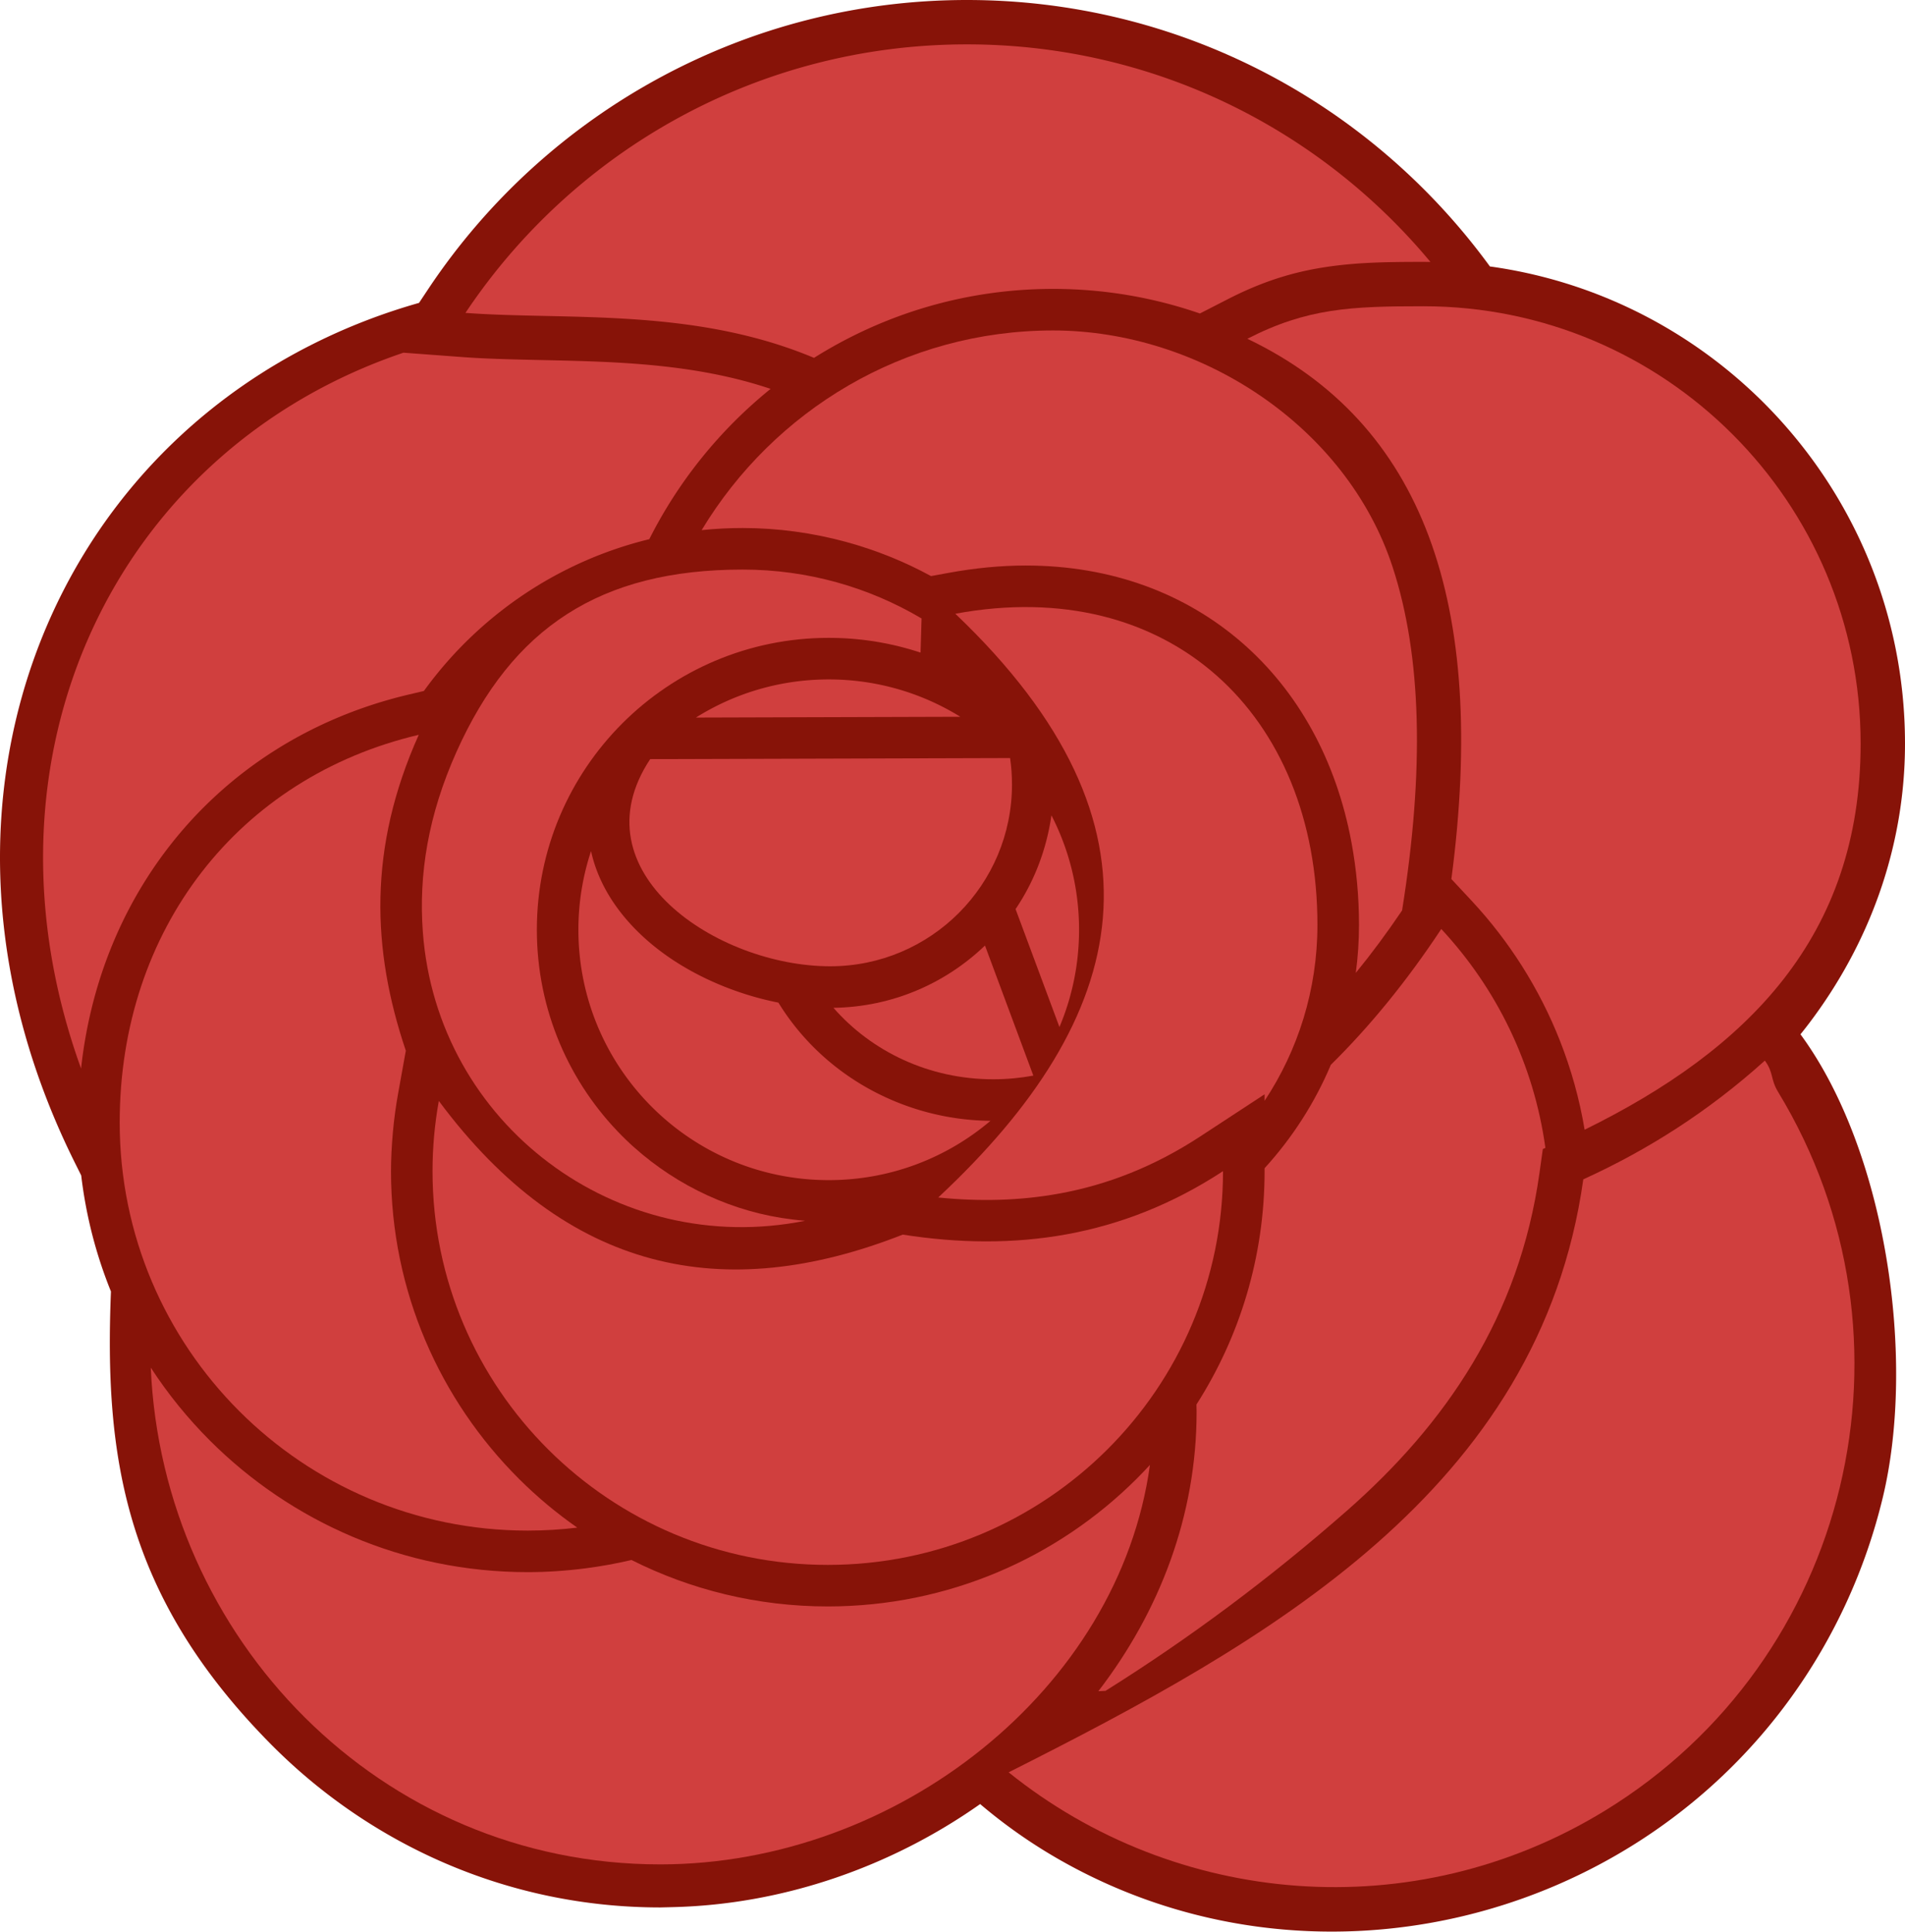
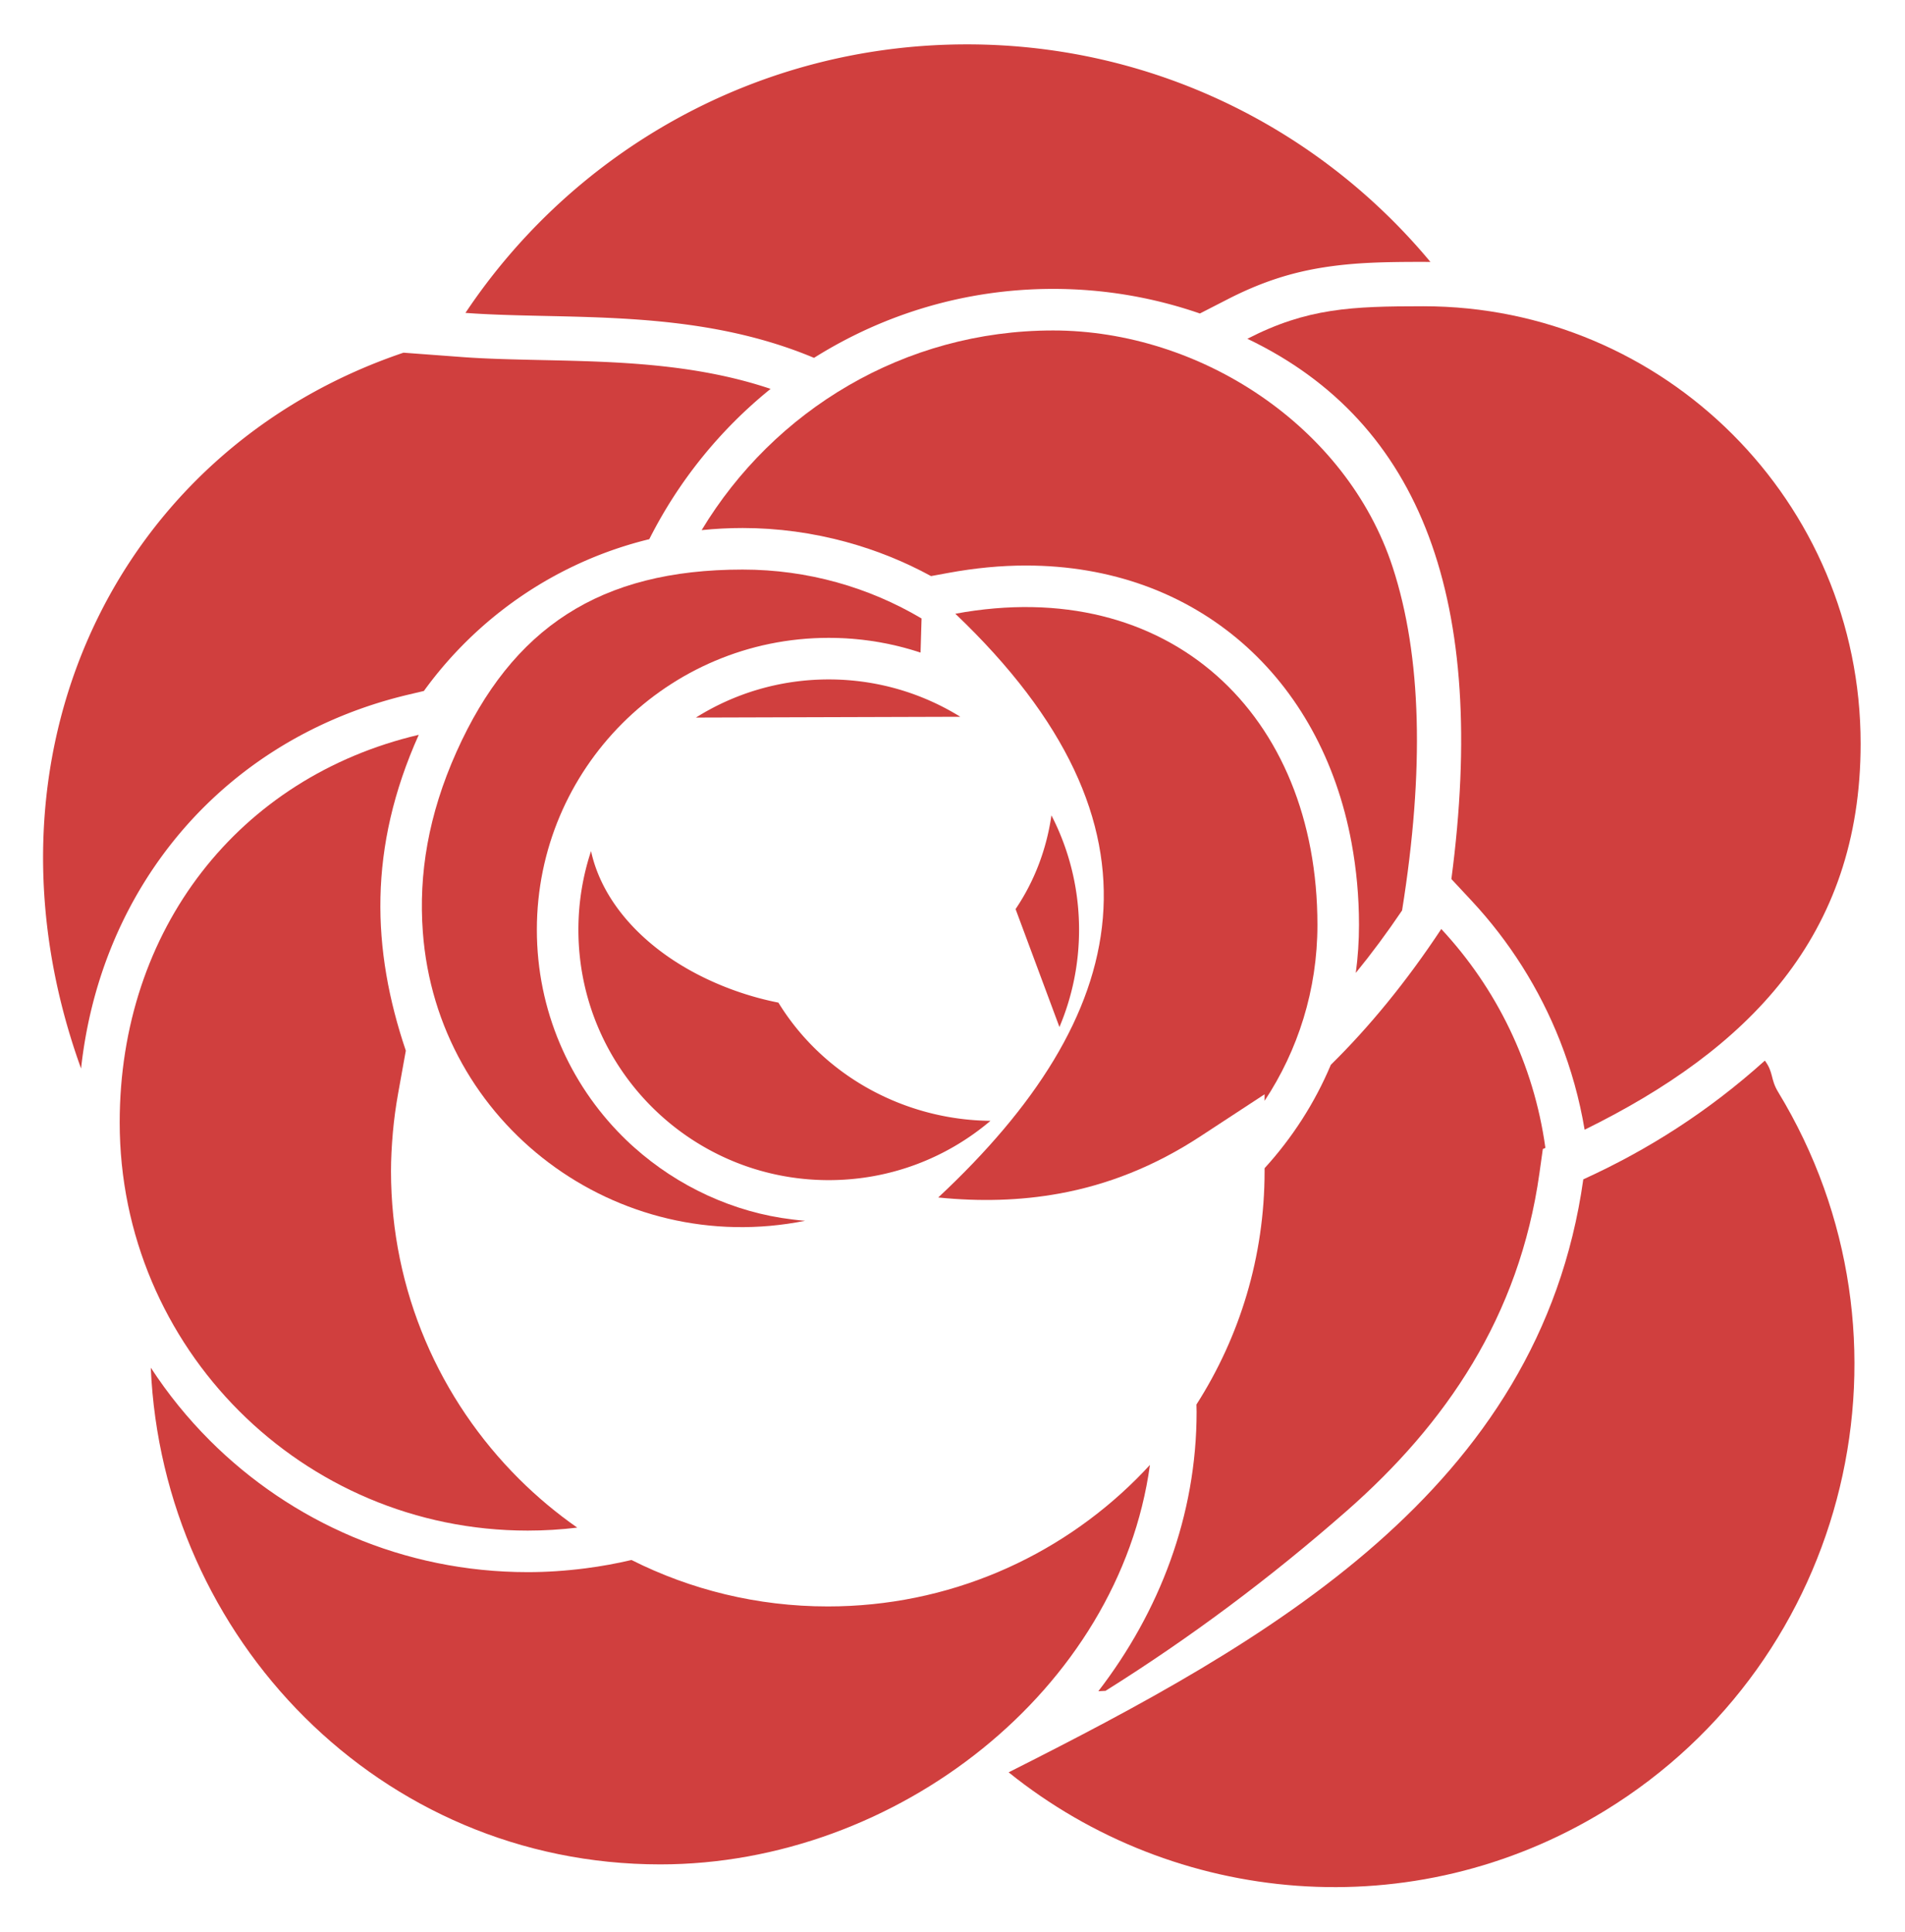
<svg xmlns="http://www.w3.org/2000/svg" shape-rendering="geometricPrecision" text-rendering="geometricPrecision" image-rendering="optimizeQuality" fill-rule="evenodd" clip-rule="evenodd" viewBox="0 0 505 511.97">
-   <path fill="#871308" fill-rule="nonzero" d="M29.41 342.3c-3.92-9.69-6.61-20-7.88-30.75l-1.46-2.93C6.36 281.25 0 253.55 0 227.29c0-29.24 7.84-56.79 22.15-80.31 14.29-23.49 35.06-42.89 60.91-55.84 8.78-4.4 18.15-8.06 28.02-10.86l2.58-3.88a172.19 172.19 0 0 1 61.89-56.16C199.67 7.33 227.19 0 256.33 0c27.93 0 54.33 6.7 77.66 18.57 24.14 12.28 45.03 30.19 60.94 52.01l.02.04c28.2 3.9 53.46 17.01 72.65 36.19 23.1 23.11 37.4 55.03 37.4 90.29 0 27.7-9.62 53.24-25.39 74.08-.76 1-1.53 1.99-2.32 2.96l.03.04c22.73 30.94 30.64 86 21.79 122.73-4.55 18.9-12.73 36.93-24.27 52.93-43.79 60.73-127.67 80.4-193.25 43.48-7.68-4.32-14.96-9.38-21.76-15.16-23.44 16.52-52.01 26.63-81.54 27.32l-3.27.08c-40.49 0-77.16-16.73-103.7-43.76-38.55-39.26-43.66-76.16-41.91-119.5z" />
  <path fill="#D03F3E" d="M21.49 283.21c-29.89-82.74 9.15-163.94 85.47-189.73l15.61 1.16c6.42.48 13.94.64 21.77.81 18.92.42 39.89.88 59.94 7.62a121.518 121.518 0 0 0-32.16 39.84c-24.41 5.94-45.46 20.48-59.75 40.23l-3.86.91c-26.46 6.22-48.45 20.59-63.85 40.54-12.61 16.35-20.74 36.36-23.17 58.62zm357.7-213.79c-29.3-35.23-73.46-57.66-122.86-57.66-55.45 0-104.3 28.26-132.94 71.17 26.76 1.99 60.42-1.5 92.4 11.92 18.42-11.58 40.13-18.28 63.37-18.28 13.62 0 26.72 2.3 38.92 6.52l7.26-3.72c9.13-4.7 17.15-7.19 25.66-8.52 8.37-1.31 16.45-1.44 26.31-1.44l1.88.01z" />
  <path fill="#D03F3E" d="M371.68 241.31c5.95-37.17 5.2-67.49-2.51-91.03-12.22-37.35-51.09-62.69-90.01-62.69-39.46 0-74.02 21.18-93.16 52.92 3.57-.37 7.2-.56 10.87-.56 9.4 0 18.63 1.29 27.5 3.71 7.93 2.17 15.46 5.22 22.44 9.03l4.46-.82c7.25-1.34 14.15-1.98 20.66-1.98 22.72 0 42.28 7.42 57.27 20.41 14.88 12.91 25.04 31.21 29.08 53.06 1.3 7.04 1.98 14.32 1.98 21.77 0 4.32-.29 8.57-.85 12.73 4.2-5.14 8.29-10.66 12.27-16.55z" />
  <path fill="#D03F3E" d="m244.3 163.92-.27 9.05-.36-.12-.07-.02-.29-.09-.36-.12-.36-.11-.36-.11-.73-.22-.37-.11-.26-.07-.1-.03-.37-.1-.36-.1-.09-.03-.28-.07-.37-.1-.27-.07-.1-.02-.37-.1-.37-.09-.09-.03-.28-.06-.37-.09-.37-.09-.38-.08-.37-.08-.38-.08-.37-.09-.3-.06-.07-.01-.38-.08-.38-.07-.38-.07-.37-.07-.31-.06-.07-.01-.38-.07-.38-.06-.13-.02-.25-.05-.38-.06-.32-.05-.06-.01-.39-.05-.38-.06-.39-.05-.38-.05-.34-.05h-.05l-.38-.05-.39-.05-.15-.02-.23-.02-.39-.04-.35-.04h-.04l-.39-.04-.39-.04-.16-.01-.22-.02-.4-.04-.36-.02-.03-.01-.39-.02-.39-.03-.17-.01-.22-.02-.39-.02-.38-.02h-.02l-.39-.02-.4-.01-.18-.01-.21-.01-.75-.02h-.06l-.77-.02h-.4l-.8-.01c-21.36 0-40.71 8.67-54.71 22.66-14 14.01-22.66 33.35-22.66 54.71 0 21.37 8.66 40.71 22.66 54.72l.6.58.06.07.54.52.13.12.47.45.2.19.42.38.27.25.35.31c11.64 10.44 26.49 17.35 42.05 19.19l1.6.19.11.01.77.07.21.02.67.06c-49.85 9.99-97.6-25.53-101.34-76.6-1.12-15.22 1.41-30.92 8.94-47.72 14.73-32.82 38-48.28 75.84-48.28 17.32 0 33.53 4.73 47.43 12.96zm248.94 33.18c0-64.03-51.9-115.93-115.93-115.93-19.05 0-30.79.48-46.64 8.62 46.45 22.23 63.77 69.71 54.08 143.2l5.37 5.76c9.97 10.7 17.97 23.28 23.43 37.15 2.95 7.51 5.16 15.38 6.52 23.53 43.04-21.16 73.17-51.11 73.17-102.33zM317.17 372.26l.04 1.95c0 27.47-9.83 52.96-26.05 74.04.63-.03 1.27-.06 1.91-.1 22.47-14.08 43.68-29.91 64.01-47.76 26.13-22.95 45.67-51.38 51.01-89.42l.9-6.42.68-.31c-3.07-22.26-13-42.33-27.6-58.01-9.16 13.86-18.94 25.81-29.28 36-4.27 10.14-10.25 19.39-17.56 27.4v.78c0 22.74-6.63 43.97-18.06 61.85zm-12.33 16.01c-8.16 59.48-67.09 105.88-129.82 105.88-74.32 0-131.96-60.02-135.05-131.66 4.54 6.97 9.79 13.44 15.65 19.3 21.56 21.56 51.36 34.9 84.27 34.9 4.98 0 10.11-.34 15.32-1.01 4.19-.54 8.26-1.28 12.19-2.21 15.65 7.87 33.33 12.31 52.04 12.31 31.93 0 60.87-12.91 81.83-33.79 1.22-1.21 2.4-2.46 3.57-3.72z" />
  <path fill="#D03F3E" d="M219.69 180.08c12.8 0 24.75 3.63 34.89 9.9l-70.1.21c10.2-6.4 22.27-10.11 35.21-10.11zm59.04 36.03c4.68 9.09 7.32 19.4 7.32 30.32 0 9.15-1.85 17.86-5.2 25.78l-11.63-31.26c5.02-7.42 8.2-15.88 9.49-24.74l.02-.1zm-16.16 80.96c-11.57 9.81-26.53 15.72-42.88 15.72-36.65 0-66.36-29.71-66.36-66.36 0-7.28 1.18-14.29 3.35-20.84l.02.09c2.7 12.16 11.5 22.02 21.67 28.74 8.2 5.42 18.05 9.36 27.97 11.32l.13.2c5.88 9.51 14.27 17.42 24.28 22.87a67.875 67.875 0 0 0 31.82 8.26z" />
-   <path fill="#D03F3E" d="M220.94 267.12c10.11 11.57 25.33 18.94 42.36 18.94 3.64 0 7.19-.34 10.63-.97l-12.82-34.48c-10.45 10.04-24.58 16.29-40.17 16.51zm46.83-66.2c-31.8.09-63.61.19-95.41.28-19.75 29.85 17.7 54.91 47.72 54.91 26.62 0 48.19-21.57 48.19-48.19 0-2.37-.17-4.71-.5-7z" />
  <path fill="#D03F3E" d="M253.25 162.67c59.23 56.43 46.57 107.02-4.53 154.72 10.94 1.11 21.67.86 32.13-1.05 12.7-2.31 25.16-7.16 37.34-15.14l17.04-11.16v1.73c8.85-13.37 14.01-29.4 14.01-46.64 0-55.83-39.32-92.94-95.99-82.46zm14.13 307.08c44.04 35.45 107.19 41.36 158.15 10.12 65.01-39.87 85.54-125.12 45.85-190.42-2.12-3.49-1.15-5.1-3.53-8.34-15.03 13.54-31.16 23.76-48.13 31.47-11.6 82.53-84.08 122.76-152.34 157.17zm-114.36-64.86c-4.3.52-8.69.79-13.13.79-59.74 0-108.16-48.43-108.16-108.17 0-51.17 31.53-91.51 79.28-102.75-13.46 29.99-12.47 56.93-3.43 83.72l-2.05 11.38c-.6 3.34-1.07 6.76-1.38 10.24-.33 3.72-.5 7.16-.5 10.31 0 31.84 12.98 60.68 33.95 81.58 4.75 4.73 9.91 9.05 15.42 12.9z" />
-   <path fill="#D03F3E" d="M239.31 327.23c29.57 4.63 58.08.75 84.9-16.82 0 57.63-46.91 104.36-104.77 104.36-57.87 0-104.78-46.73-104.78-104.36 0-6.35.58-12.57 1.67-18.61 33.94 45.67 75.65 54.04 122.98 35.43z" />
</svg>